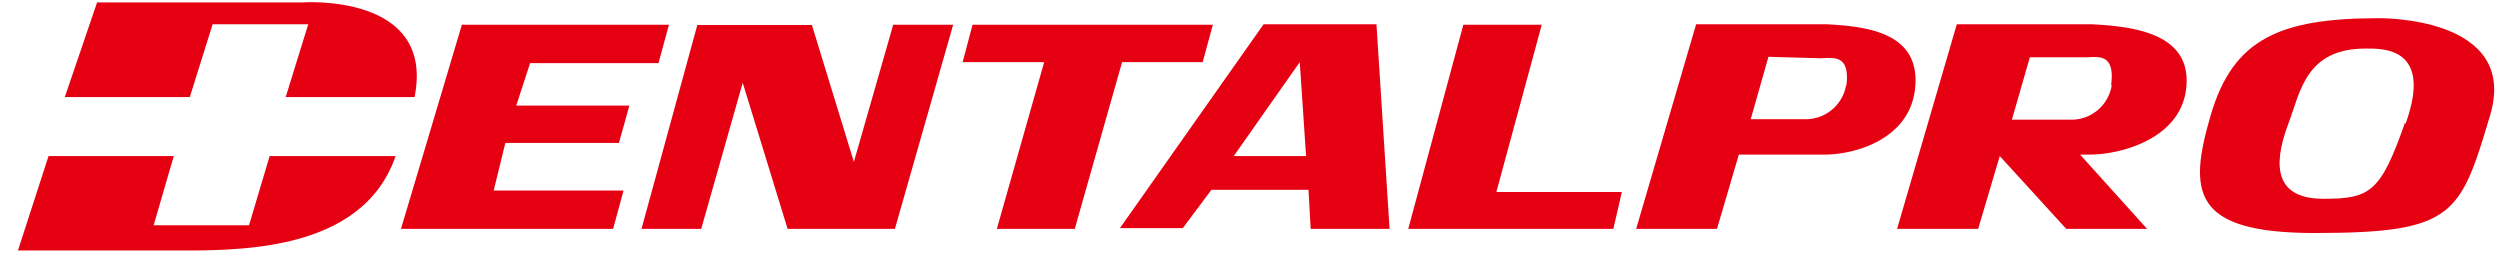
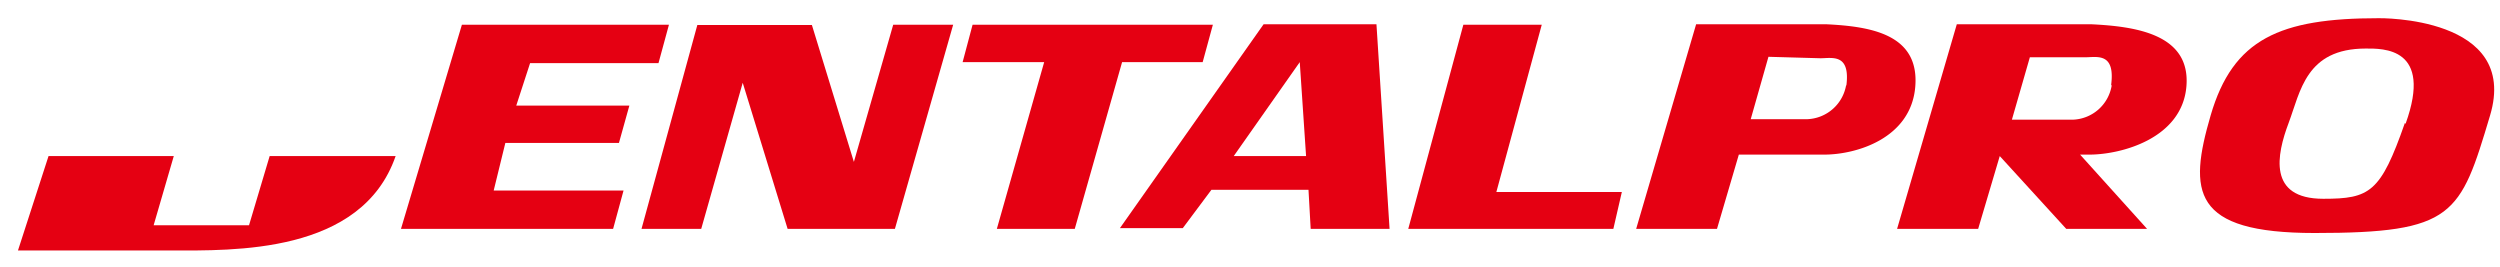
<svg xmlns="http://www.w3.org/2000/svg" id="レイヤー_1" data-name="レイヤー 1" viewBox="0 0 103 11">
  <defs>
    <style>.cls-1{fill:none;}.cls-2{fill:#e50012;}.cls-3{clip-path:url(#clip-path);}.cls-4{fill:url(#名称未設定グラデーション_3542);}</style>
    <clipPath id="clip-path">
      <path class="cls-1" d="M128.54,116.28a6.23,6.23,0,0,0,1.6.51l-.24,2.62c-.55.28-1.14.57-1.73.82Zm59-3-.69-.19c-.56-.15-1.3-.35-2.17-.67,1-1.52,2.13-3.29,3.21-5.28a19.94,19.94,0,0,1,1.91,2l-.47,5a6.72,6.72,0,0,0-1.79-.79m-57-18.57c.77.61,1.63,1.36,2.46,2.13h-.87a6.76,6.76,0,0,0-1.81.24ZM27.26,79.11l-.11.17c-8,12-20.93,17.27-23.45,18.2l-.57.2a6.11,6.11,0,0,0-4,4.95,5.88,5.88,0,0,0,2.76,5.67l.5.32c1.5,1,3.38,2.33,3.84,3.38a5.5,5.5,0,0,0,.62,1.07l.19.27a6.53,6.53,0,0,0,4.47,2.6l-.33,3.52h-3A6.26,6.26,0,0,0,1.71,125l-.74,8a5.79,5.79,0,0,0,1.67,4.6,6.62,6.62,0,0,0,4.74,2H58.25A6.25,6.25,0,0,0,64.66,134L65.4,126a5.85,5.85,0,0,0-1.66-4.61,6.69,6.69,0,0,0-4.75-2H57.75l.42-4.53a6.45,6.45,0,0,0,2.43-.47,6,6,0,0,0,2.07,4.31l.41.35A15.83,15.83,0,0,1,66.56,123l-1,10.85a5.89,5.89,0,0,0,1.67,4.61,6.65,6.65,0,0,0,4.74,2h7.9a6.77,6.77,0,0,0,3.21-.81,7.1,7.1,0,0,0,1.38.14h6.46a7,7,0,0,0,7.32.67l.29-.16a58.5,58.5,0,0,0,8.41-5.5,50,50,0,0,0,7.16,5l.4.23a6.71,6.71,0,0,0,8.19-1.05l.19-.19c.94-1,1.83-1.84,2.71-2.63l.15.31a8.12,8.12,0,0,0,7.41,5,7.54,7.54,0,0,0,6.59-3.69l.86-.57a29,29,0,0,0,12.69,2.48h29.91a6.64,6.64,0,0,0,4.38-1.62,6.68,6.68,0,0,0,4,1.29h50.52a6.27,6.27,0,0,0,6.41-5.52l.69-7.45a5.82,5.82,0,0,0-1.67-4.61,6,6,0,0,0-1.58-1.18,5.93,5.93,0,0,0,2-3.9l.55-5.87.12-.22.14-.26a26.08,26.08,0,0,1,5.35-5.11l.46-.33a5.91,5.91,0,0,0,2.4-5.69,6.16,6.16,0,0,0-4-4.7L251.74,94A46.11,46.11,0,0,1,235,84.24c-.1-2.91-2.2-5.94-6.39-6.59l-.34-.05-9.8-1a6.63,6.63,0,0,0-6.17,2.81l-.1.16c-1.24,1.86-7.12,7.75-18.81,13.16a5.93,5.93,0,0,0,.1-.63l.68-7.33a5.8,5.8,0,0,0-1.67-4.61,6.61,6.61,0,0,0-4.74-2H152.11a6.58,6.58,0,0,0-4.88,2.09,36.87,36.87,0,0,0-4.46-3l-.21-.11a6.76,6.76,0,0,0-7.72.9L132,80.68a6.47,6.47,0,0,0-5.49-2.89H99.91a6.73,6.73,0,0,0-3.33.86A8.09,8.09,0,0,0,91.72,77l-9.17-.57A6.39,6.39,0,0,0,76,80.74h-4.1a6.24,6.24,0,0,0-6.4,5.51L64.65,95a40.54,40.54,0,0,1-9.31-5.49c-1.54-1.17-3.72-2.82-5.44-4.4.28-3.33-2-7-7-7.69l-9.36-1.08a7.34,7.34,0,0,0-.81,0,6.55,6.55,0,0,0-5.45,2.85" />
    </clipPath>
    <linearGradient id="名称未設定グラデーション_3542" x1="-73.66" y1="396.91" x2="-72.66" y2="396.91" gradientTransform="translate(92416.93 17121.15) rotate(90) scale(232.52)" gradientUnits="userSpaceOnUse">
      <stop offset="0" stop-color="#f3ee9c" />
      <stop offset="0.01" stop-color="#f3ee9c" />
      <stop offset="0.07" stop-color="#411308" />
      <stop offset="0.09" stop-color="#f2ee9a" />
      <stop offset="0.12" stop-color="#d87f0f" />
      <stop offset="0.17" stop-color="#4d1b0e" />
      <stop offset="0.21" stop-color="#c17019" />
      <stop offset="0.26" stop-color="#4d1f0f" />
      <stop offset="0.32" stop-color="#c59124" />
      <stop offset="0.35" stop-color="#f3ee9b" />
      <stop offset="0.4" stop-color="#e5ca55" />
      <stop offset="0.46" stop-color="#b14f21" />
      <stop offset="0.5" stop-color="#ea9515" />
      <stop offset="0.56" stop-color="#5b2613" />
      <stop offset="0.62" stop-color="#c37117" />
      <stop offset="0.62" stop-color="#b86916" />
      <stop offset="0.63" stop-color="#935012" />
      <stop offset="0.63" stop-color="#743b0e" />
      <stop offset="0.64" stop-color="#5c2b0b" />
      <stop offset="0.65" stop-color="#4b1f09" />
      <stop offset="0.66" stop-color="#411808" />
      <stop offset="0.67" stop-color="#3e1608" />
      <stop offset="0.68" stop-color="#471d0a" />
      <stop offset="0.69" stop-color="#5f320e" />
      <stop offset="0.71" stop-color="#875216" />
      <stop offset="0.73" stop-color="#b4781e" />
      <stop offset="0.76" stop-color="#eee593" />
      <stop offset="0.76" stop-color="#ede18b" />
      <stop offset="0.77" stop-color="#e9d773" />
      <stop offset="0.79" stop-color="#e7d062" />
      <stop offset="0.8" stop-color="#e5cb58" />
      <stop offset="0.82" stop-color="#e5ca55" />
      <stop offset="0.82" stop-color="#deb84d" />
      <stop offset="0.84" stop-color="#cf933e" />
      <stop offset="0.85" stop-color="#c37631" />
      <stop offset="0.86" stop-color="#bb6228" />
      <stop offset="0.87" stop-color="#b65523" />
      <stop offset="0.88" stop-color="#b45121" />
      <stop offset="0.89" stop-color="#c3651e" />
      <stop offset="0.89" stop-color="#d2771b" />
      <stop offset="0.9" stop-color="#dc8419" />
      <stop offset="0.9" stop-color="#e28c18" />
      <stop offset="0.92" stop-color="#e48e18" />
      <stop offset="1" stop-color="#4c1a0e" />
    </linearGradient>
  </defs>
  <polygon class="cls-2" points="27.13 2.6 27.56 1.02 19.03 1.02 16.52 9.43 25.26 9.43 25.69 7.85 20.34 7.85 20.82 5.89 25.5 5.89 25.93 4.35 21.27 4.35 21.84 2.6 27.13 2.6" />
  <polygon class="cls-2" points="36.8 1.02 35.18 6.67 33.45 1.03 28.73 1.03 26.43 9.43 28.89 9.43 30.6 3.41 32.45 9.43 34.4 9.43 36.02 9.43 36.87 9.43 39.27 1.02 36.8 1.02" />
  <polygon class="cls-2" points="49.97 1.02 40.07 1.02 39.66 2.56 43.02 2.56 41.07 9.43 44.28 9.43 46.23 2.56 49.55 2.56 49.97 1.02" />
  <path class="cls-2" d="M54,9.43h3.25L56.71,1H52.06l-5.92,8.4h2.59l1.18-1.58h4Zm-3.17-3,2.72-3.87.26,3.87Z" />
  <polygon class="cls-2" points="61.65 7.91 63.52 1.02 60.29 1.02 58.02 9.43 58.99 9.43 61.24 9.43 66.47 9.43 66.82 7.91 61.65 7.91" />
  <path class="cls-2" d="M75.25,1c-1.12,0-5.37,0-5.37,0L67.41,9.43h3.33l.9-3.06h3.52c1.31,0,3.58-.66,3.75-2.81S77.08,1.09,75.25,1m.81,2.51a1.69,1.69,0,0,1-1.59,1.4H72.13l.73-2.57L75,2.4c.48,0,1.24-.21,1.07,1.13" />
  <path class="cls-2" d="M86.17,1c-1.11,0-5.55,0-5.55,0L78.16,9.43H81.5l.89-3,2.74,3h3.33L85.7,6.37h.38c1.31,0,3.82-.66,4-2.81S88,1.09,86.17,1M87,3.53a1.68,1.68,0,0,1-1.58,1.4H82.89l.74-2.57,2.28,0c.48,0,1.24-.21,1.07,1.13" />
  <path class="cls-2" d="M98,.75c-4.07,0-6,.85-6.92,4s-.79,4.85,4.28,4.85c5.75,0,6-.73,7.23-4.84S98,.75,98,.75m1.08,4.32c-1,2.86-1.44,3.12-3.36,3.12-2.3,0-1.92-1.82-1.43-3.12S95,2,97.47,2c.7,0,2.78-.06,1.64,3.1" />
  <path class="cls-2" d="M11.11,6.43l-.85,2.85H6.33l.83-2.85H2L.74,10.32H7c2.61,0,7.9.16,9.3-3.89Z" />
-   <path class="cls-2" d="M7.82,4l.94-3H12.7l-.93,3h5.31C17.94-.3,12.46.1,12.46.1H4L2.67,4Z" />
  <g class="cls-3">
    <rect class="cls-4" x="34.93" y="-19.68" width="186.23" height="256.74" transform="translate(-30.1 165.24) rotate(-60)" />
  </g>
</svg>